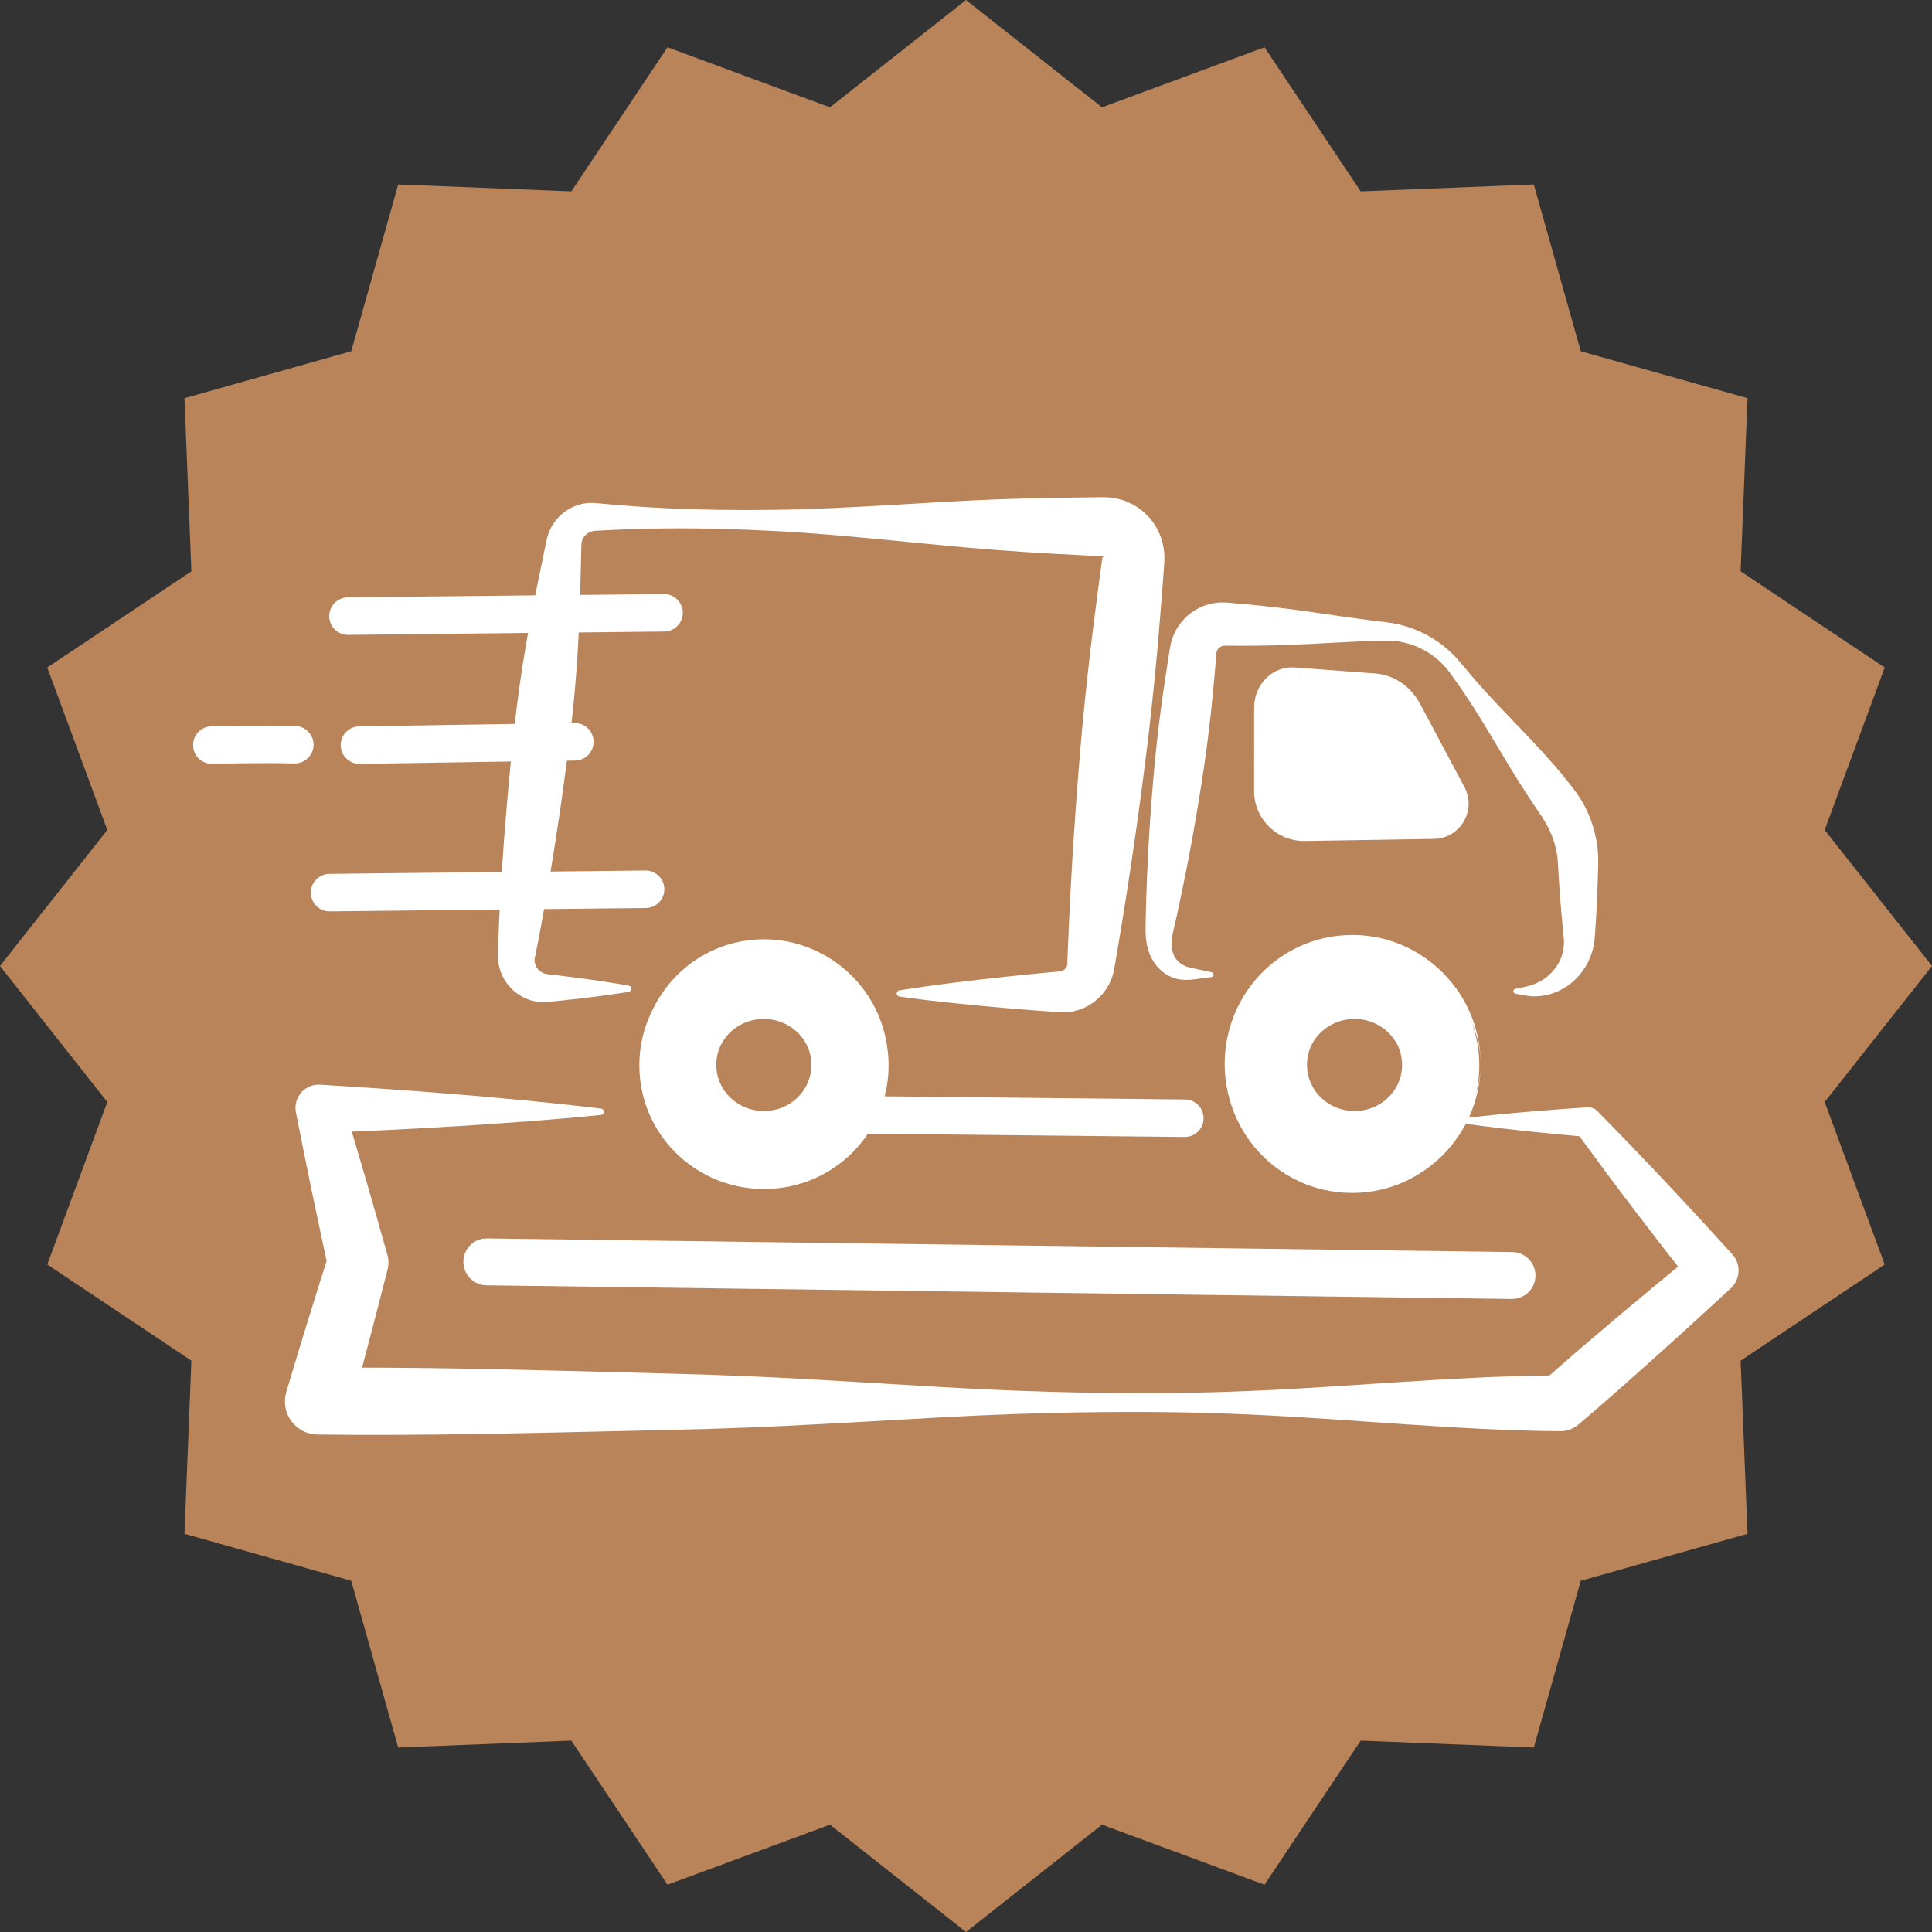
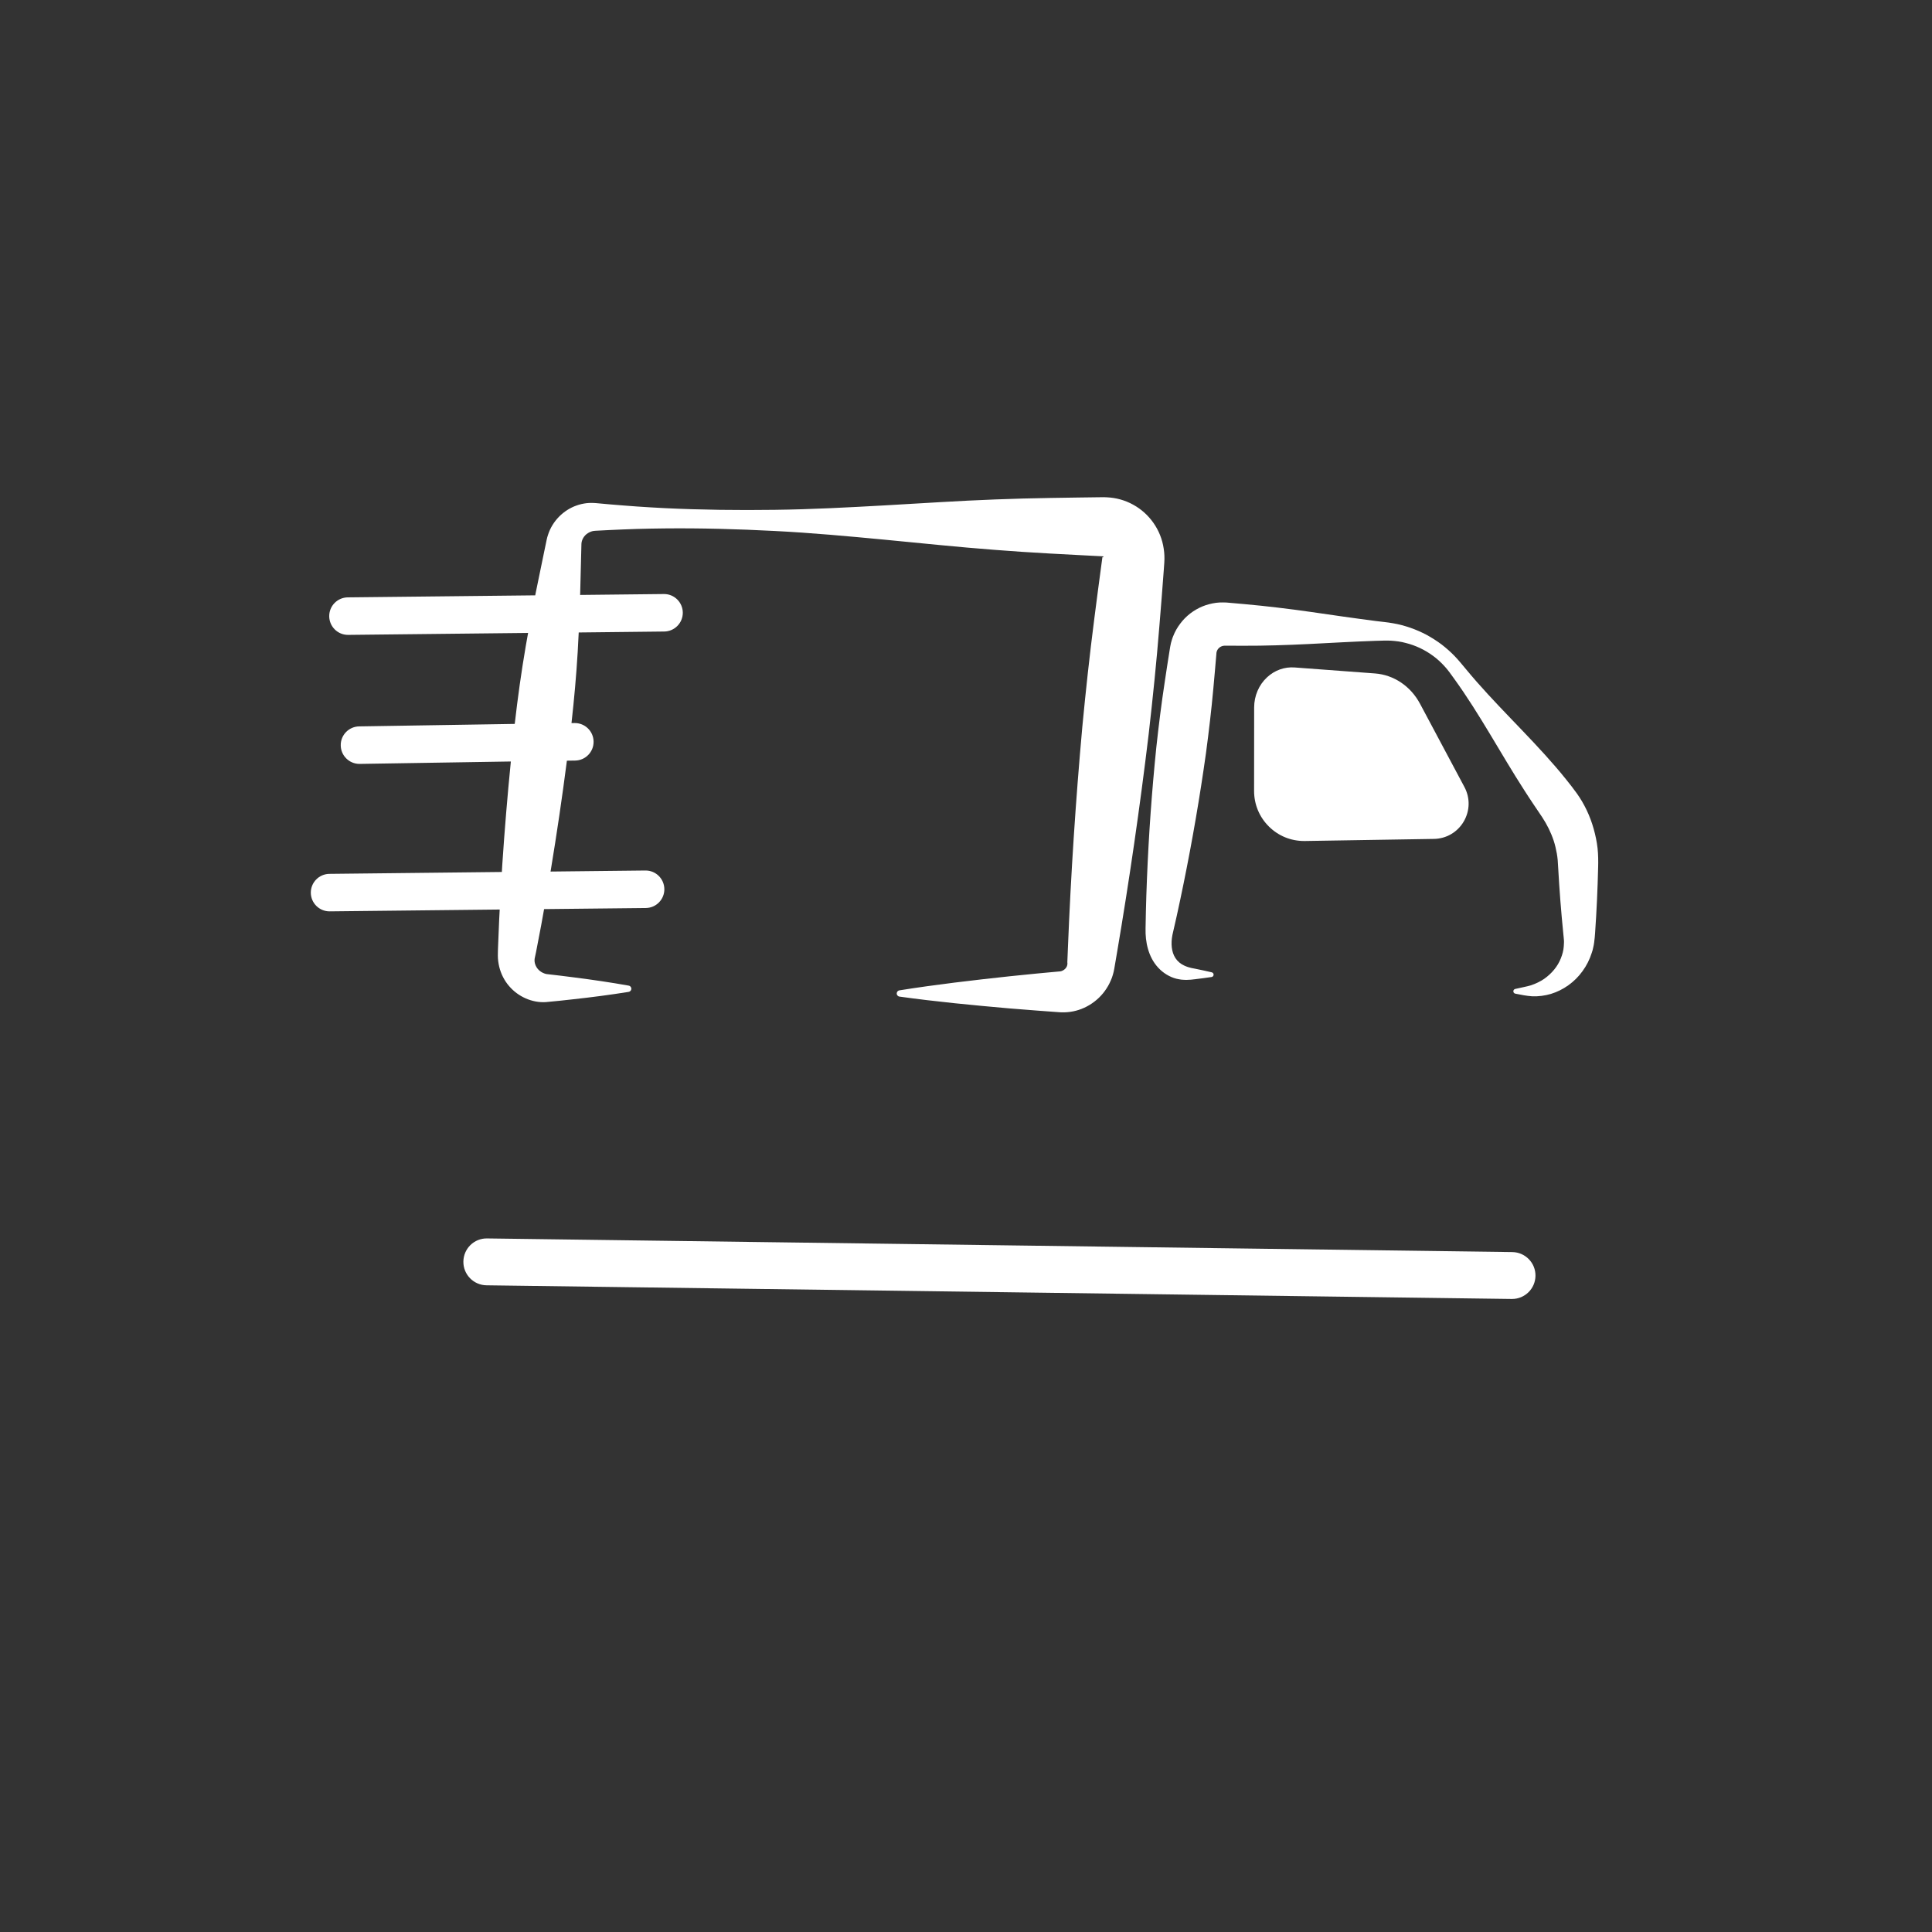
<svg xmlns="http://www.w3.org/2000/svg" width="500" zoomAndPan="magnify" viewBox="0 0 375 375" height="500" preserveAspectRatio="xMidYMid meet" version="1.0">
  <rect x="0" y="0" width="375" height="375" fill="#333333" stroke="none" />
  <defs>
    <clipPath id="1a20a07fa5">
      <path d="M 187.5 0 L 213.898 20.828 L 245.441 9.176 L 264.109 37.145 L 297.711 35.809 L 306.824 68.176 L 339.191 77.289 L 337.855 110.891 L 365.824 129.559 L 354.172 161.102 L 375 187.5 L 354.172 213.898 L 365.824 245.441 L 337.855 264.109 L 339.191 297.711 L 306.824 306.824 L 297.711 339.191 L 264.109 337.855 L 245.441 365.824 L 213.898 354.172 L 187.5 375 L 161.102 354.172 L 129.559 365.824 L 110.891 337.855 L 77.289 339.191 L 68.176 306.824 L 35.809 297.711 L 37.145 264.109 L 9.176 245.441 L 20.828 213.898 L 0 187.5 L 20.828 161.102 L 9.176 129.559 L 37.145 110.891 L 35.809 77.289 L 68.176 68.176 L 77.289 35.809 L 110.891 37.145 L 129.559 9.176 L 161.102 20.828 Z M 187.5 0 " clip-rule="nonzero" />
    </clipPath>
    <clipPath id="bf2753173b">
-       <path d="M 0 0 L 375 0 L 375 375 L 0 375 Z M 0 0 " clip-rule="nonzero" />
+       <path d="M 0 0 L 375 375 L 0 375 Z M 0 0 " clip-rule="nonzero" />
    </clipPath>
    <clipPath id="e846cc0d1b">
      <path d="M 187.5 0 L 213.898 20.828 L 245.441 9.176 L 264.109 37.145 L 297.711 35.809 L 306.824 68.176 L 339.191 77.289 L 337.855 110.891 L 365.824 129.559 L 354.172 161.102 L 375 187.5 L 354.172 213.898 L 365.824 245.441 L 337.855 264.109 L 339.191 297.711 L 306.824 306.824 L 297.711 339.191 L 264.109 337.855 L 245.441 365.824 L 213.898 354.172 L 187.5 375 L 161.102 354.172 L 129.559 365.824 L 110.891 337.855 L 77.289 339.191 L 68.176 306.824 L 35.809 297.711 L 37.145 264.109 L 9.176 245.441 L 20.828 213.898 L 0 187.5 L 20.828 161.102 L 9.176 129.559 L 37.145 110.891 L 35.809 77.289 L 68.176 68.176 L 77.289 35.809 L 110.891 37.145 L 129.559 9.176 L 161.102 20.828 Z M 187.5 0 " clip-rule="nonzero" />
    </clipPath>
    <clipPath id="e58dfdeae7">
      <rect x="0" width="375" y="0" height="375" />
    </clipPath>
    <clipPath id="e4119a1d8e">
-       <path d="M 55 181 L 337.5 181 L 337.5 278.625 L 55 278.625 Z M 55 181 " clip-rule="nonzero" />
-     </clipPath>
+       </clipPath>
    <clipPath id="4ba3b7f9af">
      <path d="M 60 96.375 L 227 96.375 L 227 197 L 60 197 Z M 60 96.375 " clip-rule="nonzero" />
    </clipPath>
    <clipPath id="7d92e6afee">
-       <path d="M 37.5 140 L 61 140 L 61 149 L 37.5 149 Z M 37.5 140 " clip-rule="nonzero" />
-     </clipPath>
+       </clipPath>
  </defs>
  <g clip-path="url(#1a20a07fa5)">
    <g transform="matrix(1, 0, 0, 1, 0, 0)">
      <g clip-path="url(#e58dfdeae7)">
        <g clip-path="url(#bf2753173b)">
          <g clip-path="url(#e846cc0d1b)">
-             <rect x="-82.5" width="540" fill="#b98459" height="540" y="-82.5" fill-opacity="1" />
-           </g>
+             </g>
        </g>
      </g>
    </g>
  </g>
  <g clip-path="url(#e4119a1d8e)">
    <path fill="#ffffff" d="M 61.629 278.445 L 61.777 278.445 C 81.867 278.695 101.953 278.184 122.047 277.73 L 137.109 277.367 C 142.133 277.203 147.156 277.027 152.18 276.777 C 157.203 276.543 162.227 276.25 167.25 275.977 L 182.32 275.129 C 192.367 274.57 202.406 274.211 212.453 274.102 C 222.5 273.98 232.539 274.09 242.586 274.559 C 262.672 275.449 282.754 277.629 302.848 277.793 C 304.066 277.797 305.297 277.398 306.305 276.555 L 306.414 276.461 C 308.926 274.363 311.375 272.191 313.848 270.043 L 321.188 263.516 L 328.473 256.926 L 335.703 250.273 L 335.922 250.074 C 337.832 248.324 337.973 245.359 336.227 243.441 L 329.863 236.469 L 323.426 229.566 C 319.113 224.98 314.742 220.441 310.328 215.945 L 310.012 215.625 C 309.539 215.152 308.879 214.875 308.156 214.922 C 304.273 215.184 300.391 215.461 296.508 215.797 C 294.566 215.961 292.625 216.137 290.684 216.324 C 288.82 216.531 286.965 216.699 285.102 216.93 C 286.617 213.637 287.395 210.066 287.395 206.496 C 287.391 208.453 287.086 210.406 286.504 212.266 C 287.109 209.66 287.273 207 287.023 204.434 C 286.824 202.371 286.344 200.355 285.641 198.457 C 286.781 200.957 287.383 203.723 287.395 206.496 C 287.402 200.785 285.398 195.07 281.59 190.496 C 279.691 188.211 277.344 186.215 274.625 184.68 C 271.918 183.137 268.836 182.078 265.586 181.668 C 262.344 181.27 258.922 181.488 255.617 182.441 C 252.316 183.395 249.168 185.078 246.469 187.379 C 243.773 189.684 241.547 192.609 240.031 195.91 C 238.508 199.203 237.715 202.859 237.707 206.496 C 237.707 210.129 238.496 213.789 240.012 217.086 C 241.523 220.387 243.75 223.324 246.445 225.637 C 249.145 227.941 252.297 229.633 255.605 230.586 C 258.91 231.543 262.344 231.758 265.586 231.355 C 268.836 230.945 271.926 229.883 274.629 228.336 C 277.344 226.801 279.695 224.797 281.59 222.504 C 282.746 221.109 283.738 219.609 284.555 218.035 C 284.641 218.102 284.73 218.156 284.84 218.168 C 286.777 218.453 288.719 218.672 290.652 218.918 C 292.59 219.145 294.531 219.367 296.465 219.57 C 299.832 219.934 303.199 220.242 306.566 220.547 C 310.066 225.344 313.602 230.105 317.195 234.828 L 322.945 242.312 L 325.719 245.844 L 321.703 249.145 L 314.16 255.449 L 306.676 261.812 C 304.703 263.527 302.719 265.238 300.766 266.973 C 281.371 267.199 261.977 269.188 242.586 269.984 C 232.539 270.422 222.5 270.492 212.453 270.336 C 202.406 270.191 192.367 269.801 182.324 269.207 L 167.262 268.309 C 162.238 268.02 157.223 267.707 152.199 267.453 C 147.176 267.191 142.156 266.992 137.133 266.816 L 122.07 266.402 C 104.805 265.953 87.539 265.469 70.273 265.457 C 70.738 263.715 71.199 261.969 71.656 260.223 L 73.426 253.445 L 75.164 246.664 L 75.246 246.324 C 75.465 245.461 75.465 244.535 75.211 243.617 C 73.84 238.68 72.406 233.766 70.996 228.84 L 68.824 221.461 L 68.281 219.652 C 70.75 219.543 73.215 219.43 75.684 219.309 C 80.238 219.082 84.789 218.836 89.348 218.551 C 93.902 218.281 98.457 217.926 103.016 217.609 C 107.57 217.246 112.125 216.875 116.684 216.402 C 116.961 216.371 117.191 216.16 117.223 215.867 C 117.266 215.535 117.027 215.23 116.695 215.188 C 112.152 214.617 107.602 214.156 103.059 213.695 C 98.508 213.285 93.965 212.836 89.414 212.469 C 84.863 212.094 80.32 211.75 75.77 211.426 C 71.219 211.105 66.668 210.809 62.125 210.535 C 61.754 210.516 61.355 210.543 60.977 210.613 C 58.539 211.098 56.957 213.473 57.441 215.91 L 57.527 216.352 L 59.031 223.895 L 60.566 231.43 C 61.508 235.871 62.434 240.312 63.398 244.746 L 61.707 250.09 L 59.633 256.777 C 58.941 259.004 58.242 261.234 57.582 263.473 L 55.574 270.176 C 55.41 270.73 55.312 271.336 55.305 271.938 C 55.246 275.492 58.086 278.398 61.629 278.445 Z M 258.691 214.66 C 257.395 214.012 256.266 213.066 255.43 211.938 C 254.594 210.809 254.047 209.516 253.816 208.211 C 253.586 206.906 253.668 205.617 253.973 204.438 C 254.277 203.254 254.824 202.219 255.496 201.363 C 256.156 200.5 256.941 199.809 257.766 199.281 C 259.426 198.219 261.168 197.777 262.926 197.77 C 264.68 197.781 266.41 198.238 268.066 199.293 C 268.891 199.82 269.668 200.512 270.328 201.367 C 270.996 202.223 271.547 203.254 271.852 204.434 C 272.156 205.602 272.238 206.895 272.023 208.199 C 271.797 209.496 271.25 210.789 270.422 211.926 C 269.582 213.055 268.461 214.004 267.164 214.656 C 265.863 215.305 264.395 215.648 262.926 215.656 C 262.926 215.656 262.926 215.656 262.934 215.656 C 262.934 215.656 262.934 215.656 262.926 215.656 C 262.922 215.656 262.926 215.656 262.922 215.656 C 262.922 215.656 262.922 215.656 262.926 215.656 C 261.453 215.648 259.992 215.309 258.691 214.66 Z M 258.691 214.66 " fill-opacity="1" fill-rule="nonzero" />
  </g>
  <g clip-path="url(#4ba3b7f9af)">
    <path fill="#ffffff" d="M 223.883 101.492 C 222.863 100.035 221.512 98.816 219.949 97.961 C 218.398 97.098 216.633 96.609 214.887 96.531 L 214.266 96.504 L 213.934 96.512 L 213.266 96.516 L 211.93 96.535 L 209.254 96.57 L 203.906 96.652 C 200.336 96.699 196.77 96.809 193.203 96.941 C 189.637 97.07 186.066 97.262 182.5 97.465 L 171.801 98.09 C 164.664 98.488 157.531 98.871 150.395 98.957 C 143.266 99.055 136.141 98.973 129.012 98.629 C 127.227 98.555 125.449 98.418 123.664 98.312 C 121.887 98.18 120.105 98.051 118.328 97.895 L 115.656 97.652 C 115.531 97.645 115.469 97.629 115.289 97.629 L 114.801 97.617 C 114.477 97.602 114.152 97.645 113.82 97.668 C 113.172 97.754 112.516 97.895 111.891 98.125 C 109.383 99.004 107.242 101.109 106.375 103.793 C 106.141 104.43 106.02 105.258 105.938 105.586 L 105.664 106.902 L 105.121 109.531 L 104.039 114.789 C 103.984 115.047 103.941 115.301 103.887 115.555 L 67.5 115.949 C 65.492 115.973 63.879 117.617 63.902 119.625 C 63.926 121.621 65.547 123.23 67.543 123.23 C 67.555 123.23 67.566 123.23 67.586 123.23 L 102.504 122.852 C 102.359 123.68 102.203 124.504 102.062 125.328 C 101.195 130.371 100.492 135.434 99.91 140.512 L 69.715 140.992 C 67.707 141.023 66.098 142.68 66.137 144.688 C 66.164 146.676 67.793 148.273 69.773 148.273 C 69.793 148.273 69.812 148.273 69.836 148.273 L 99.156 147.805 C 98.488 154.48 97.938 161.16 97.492 167.855 C 97.465 168.324 97.438 168.785 97.41 169.25 L 63.934 169.617 C 61.926 169.641 60.312 171.285 60.328 173.293 C 60.352 175.289 61.973 176.895 63.969 176.895 C 63.98 176.895 63.992 176.895 64.012 176.895 L 96.992 176.539 C 96.953 177.211 96.918 177.879 96.887 178.551 L 96.668 183.91 C 96.656 184.383 96.633 184.684 96.633 185.523 C 96.637 186.238 96.734 186.953 96.898 187.645 C 97.234 189.027 97.887 190.32 98.793 191.371 C 100.57 193.48 103.324 194.676 105.934 194.508 L 108.637 194.246 L 111.312 193.953 C 114.883 193.562 118.449 193.098 122.023 192.523 C 122.27 192.48 122.484 192.285 122.531 192.027 C 122.594 191.691 122.367 191.371 122.035 191.309 C 118.473 190.672 114.91 190.156 111.355 189.703 L 108.688 189.367 L 106.047 189.059 C 105.082 188.84 104.355 188.227 104.004 187.477 C 103.828 187.105 103.742 186.719 103.754 186.352 C 103.766 185.922 103.84 185.879 104.051 184.77 L 105.059 179.504 C 105.246 178.492 105.422 177.473 105.605 176.457 L 125.352 176.246 C 127.359 176.223 128.973 174.578 128.949 172.57 C 128.926 170.574 127.305 168.965 125.309 168.965 C 125.297 168.965 125.285 168.965 125.266 168.965 L 106.859 169.168 C 106.875 169.094 106.887 169.027 106.898 168.953 C 108.062 161.91 109.105 154.855 110.016 147.789 C 110.023 147.738 110.027 147.695 110.035 147.648 L 111.637 147.625 C 113.645 147.594 115.25 145.938 115.215 143.93 C 115.184 141.938 113.559 140.344 111.574 140.344 C 111.555 140.344 111.539 140.344 111.516 140.344 L 110.926 140.355 C 111.441 135.75 111.859 131.133 112.133 126.504 C 112.211 125.262 112.266 124.012 112.328 122.762 L 128.926 122.578 C 130.934 122.555 132.547 120.91 132.531 118.902 C 132.504 116.906 130.887 115.301 128.891 115.301 C 128.879 115.301 128.863 115.301 128.848 115.301 L 112.605 115.477 L 112.855 105.562 C 112.887 104.785 113.352 103.938 114.141 103.465 C 114.336 103.336 114.547 103.25 114.773 103.168 C 114.887 103.141 114.996 103.086 115.117 103.074 L 115.301 103.047 C 115.344 103.031 115.5 103.031 115.598 103.02 L 118.273 102.883 C 120.055 102.789 121.84 102.734 123.625 102.668 C 125.406 102.637 127.191 102.566 128.973 102.566 C 136.102 102.492 143.23 102.691 150.352 103.062 C 157.477 103.422 164.598 104.078 171.715 104.754 L 182.391 105.793 C 185.953 106.133 189.516 106.461 193.07 106.727 C 196.629 107 200.191 107.25 203.754 107.438 L 209.098 107.723 L 211.766 107.863 L 213.102 107.93 L 213.77 107.965 L 214.102 107.984 C 214.18 107.988 214.133 108 214.152 108 C 214.195 108.066 214.156 108.109 214.113 108.16 C 214.09 108.176 214.055 108.172 214.023 108.152 C 214.012 108.141 213.992 108.137 213.98 108.129 L 213.816 109.336 C 213.352 112.875 212.859 116.402 212.422 119.941 C 211.508 127.016 210.742 134.102 210.066 141.199 C 208.789 155.402 207.859 169.641 207.285 183.914 L 207.176 186.59 L 207.168 186.754 L 207.168 186.789 C 207.168 186.816 207.176 186.844 207.18 186.867 C 207.18 186.918 207.18 186.973 207.188 187.027 C 207.176 187.129 207.18 187.246 207.145 187.348 C 207.047 187.797 206.664 188.238 206.137 188.445 C 206.078 188.484 205.984 188.496 205.898 188.52 C 205.875 188.523 205.871 188.531 205.82 188.539 L 205.316 188.586 L 203.977 188.707 L 201.301 188.957 L 195.949 189.496 C 188.816 190.266 181.695 191.09 174.57 192.227 C 174.312 192.27 174.098 192.477 174.062 192.746 C 174.012 193.082 174.25 193.391 174.582 193.438 C 181.723 194.434 188.852 195.109 195.977 195.734 L 201.32 196.156 L 203.988 196.352 L 205.324 196.449 L 205.656 196.473 L 205.828 196.484 L 206.082 196.492 C 206.441 196.496 206.797 196.504 207.18 196.461 C 210.195 196.23 213.094 194.496 214.781 191.855 C 215.219 191.199 215.551 190.484 215.832 189.746 C 215.961 189.375 216.074 188.992 216.164 188.605 L 216.281 188.023 L 216.359 187.562 L 216.809 184.922 C 219.203 170.836 221.25 156.719 222.949 142.559 C 223.762 135.477 224.488 128.387 225.055 121.277 C 225.363 117.727 225.617 114.164 225.891 110.609 L 225.992 109.16 C 226.047 108.27 226.02 107.363 225.871 106.473 C 225.605 104.652 224.906 102.949 223.883 101.492 Z M 223.883 101.492 " fill-opacity="1" fill-rule="nonzero" />
  </g>
  <path fill="#ffffff" d="M 309.324 160.855 C 308.633 158.391 307.523 156.031 306.027 153.949 C 305.348 153.023 304.711 152.18 304.02 151.336 C 303.344 150.488 302.652 149.66 301.953 148.848 C 296.348 142.328 289.98 136.484 284.551 129.895 L 283.52 128.66 C 283.141 128.223 282.773 127.785 282.371 127.371 C 281.578 126.547 280.715 125.789 279.812 125.09 C 278.895 124.406 277.926 123.789 276.918 123.234 C 275.906 122.695 274.844 122.234 273.758 121.852 C 272.664 121.477 271.543 121.168 270.391 120.977 C 269.82 120.863 269.227 120.801 268.672 120.73 L 267.082 120.543 C 264.961 120.285 262.844 119.965 260.719 119.68 C 256.48 119.074 252.246 118.43 247.996 117.934 C 245.875 117.684 243.75 117.453 241.629 117.266 L 238.043 116.949 C 237.879 116.938 237.609 116.934 237.398 116.934 C 236.949 116.914 236.496 116.961 236.039 117.004 C 235.137 117.133 234.246 117.352 233.395 117.703 C 231.703 118.406 230.191 119.559 229.082 121.047 C 228.523 121.785 228.051 122.605 227.715 123.477 C 227.527 123.91 227.414 124.363 227.281 124.812 C 227.227 125.035 227.184 125.266 227.141 125.496 L 227.051 126.039 C 226.723 128.145 226.375 130.254 226.074 132.367 C 225.43 136.582 224.902 140.816 224.441 145.059 C 223.574 153.543 222.965 162.062 222.621 170.605 C 222.531 172.738 222.469 174.883 222.414 177.023 L 222.352 180.238 C 222.324 181.531 222.445 182.863 222.816 184.168 C 223.184 185.469 223.82 186.766 224.793 187.809 C 225.75 188.859 227.02 189.629 228.312 189.965 C 228.637 190.031 228.961 190.109 229.281 190.145 C 229.602 190.164 229.926 190.199 230.234 190.199 C 230.543 190.188 230.863 190.176 231.148 190.156 L 231.949 190.066 C 233.023 189.938 234.094 189.801 235.168 189.637 C 235.348 189.605 235.508 189.473 235.547 189.285 C 235.609 189.035 235.453 188.785 235.203 188.727 C 234.148 188.477 233.09 188.254 232.031 188.039 L 231.234 187.883 C 230.988 187.82 230.781 187.754 230.562 187.699 C 230.344 187.633 230.148 187.535 229.941 187.457 C 229.75 187.367 229.574 187.25 229.387 187.168 C 227.988 186.293 227.449 184.879 227.402 183.301 C 227.383 182.508 227.492 181.688 227.703 180.867 L 228.414 177.734 C 228.867 175.641 229.324 173.547 229.742 171.453 C 231.449 163.074 232.891 154.66 234.074 146.223 C 234.637 142 235.137 137.766 235.52 133.52 C 235.723 131.395 235.895 129.27 236.078 127.148 L 236.102 126.898 C 236.105 126.867 236.102 126.832 236.102 126.797 C 236.117 126.734 236.105 126.664 236.133 126.602 C 236.148 126.469 236.203 126.348 236.266 126.219 C 236.387 125.965 236.598 125.742 236.852 125.578 C 236.98 125.496 237.121 125.441 237.273 125.391 C 237.352 125.383 237.422 125.34 237.508 125.348 C 237.562 125.348 237.559 125.328 237.66 125.328 L 238.059 125.328 L 241.262 125.34 C 243.398 125.348 245.535 125.316 247.672 125.254 C 251.941 125.141 256.223 124.891 260.5 124.668 C 262.637 124.574 264.777 124.449 266.914 124.387 L 268.516 124.344 C 269.023 124.344 269.492 124.32 269.984 124.355 C 270.949 124.418 271.926 124.539 272.863 124.801 C 274.766 125.273 276.578 126.137 278.16 127.305 C 278.961 127.883 279.684 128.562 280.352 129.285 C 280.684 129.648 281 130.023 281.293 130.418 L 282.227 131.703 C 287.227 138.609 291.266 146.266 295.871 153.398 C 296.445 154.289 297.016 155.176 297.609 156.051 L 299.34 158.621 C 300.273 160.043 301.039 161.57 301.574 163.191 C 301.84 163.996 302.027 164.836 302.18 165.672 C 302.332 166.539 302.391 167.273 302.441 168.426 C 302.574 170.543 302.684 172.668 302.863 174.789 C 303.023 176.914 303.223 179.031 303.43 181.152 L 303.508 181.93 L 303.559 182.508 C 303.586 182.699 303.559 182.891 303.559 183.09 C 303.559 183.285 303.551 183.484 303.527 183.68 C 303.477 184.465 303.266 185.25 302.957 186.012 C 302.355 187.562 301.207 188.949 299.711 190.004 C 298.953 190.516 298.102 190.926 297.176 191.242 C 296.277 191.516 295.141 191.703 294.098 191.957 L 294.094 191.957 C 293.922 192 293.781 192.141 293.746 192.324 C 293.699 192.578 293.863 192.82 294.117 192.867 C 295.203 193.074 296.199 193.301 297.43 193.383 C 298.617 193.422 299.836 193.27 301.031 192.918 C 303.398 192.195 305.621 190.656 307.16 188.508 C 307.941 187.445 308.555 186.23 308.961 184.941 C 309.082 184.617 309.164 184.289 309.23 183.957 C 309.297 183.625 309.395 183.289 309.422 182.949 L 309.539 181.93 L 309.605 181.105 C 309.75 178.965 309.883 176.824 309.977 174.68 C 310.09 172.539 310.133 170.398 310.199 168.258 C 310.23 167.281 310.223 165.879 310.086 164.633 C 309.938 163.344 309.672 162.086 309.324 160.855 Z M 309.324 160.855 " fill-opacity="1" fill-rule="nonzero" />
  <g clip-path="url(#7d92e6afee)">
    <path fill="#ffffff" d="M 60.863 144.656 C 60.922 142.648 59.34 140.973 57.324 140.914 C 50.816 140.727 41.414 140.969 41.02 140.98 C 39.012 141.035 37.422 142.703 37.477 144.711 C 37.523 146.688 39.145 148.254 41.117 148.254 C 41.145 148.254 41.184 148.254 41.211 148.254 C 41.309 148.254 50.816 148.012 57.125 148.188 C 59.121 148.23 60.809 146.664 60.863 144.656 Z M 60.863 144.656 " fill-opacity="1" fill-rule="nonzero" />
  </g>
-   <path fill="#ffffff" d="M 172.363 204.438 C 172.332 204.129 172.289 203.824 172.25 203.523 C 171.66 198.84 169.688 194.309 166.492 190.641 C 164.555 188.43 162.191 186.523 159.496 185.105 C 156.809 183.68 153.781 182.738 150.633 182.43 C 147.488 182.133 144.207 182.434 141.07 183.422 C 137.941 184.41 134.969 186.074 132.445 188.312 C 130.086 190.395 128.137 192.984 126.734 195.859 C 125.391 198.477 124.504 201.398 124.207 204.434 C 123.91 207.574 124.211 210.855 125.195 213.992 C 126.184 217.125 127.848 220.098 130.086 222.621 C 132.316 225.148 135.121 227.211 138.246 228.633 C 141.375 230.047 144.832 230.785 148.266 230.793 C 151.707 230.793 155.164 230.059 158.293 228.652 C 161.426 227.238 164.234 225.176 166.465 222.645 C 167.199 221.82 167.863 220.945 168.469 220.035 C 168.492 220.035 168.512 220.043 168.535 220.043 L 229.938 220.684 C 229.949 220.684 229.961 220.684 229.973 220.684 C 231.965 220.684 233.59 219.078 233.613 217.082 C 233.633 215.074 232.023 213.422 230.008 213.406 L 171.707 212.793 C 172.43 210.027 172.625 207.18 172.363 204.438 Z M 144.039 214.66 C 142.738 214.012 141.609 213.066 140.773 211.938 C 139.938 210.809 139.391 209.516 139.16 208.211 C 138.93 206.906 139.016 205.617 139.316 204.438 C 139.621 203.254 140.168 202.219 140.84 201.363 C 141.504 200.5 142.285 199.809 143.109 199.281 C 144.773 198.219 146.512 197.777 148.273 197.77 C 150.027 197.781 151.754 198.238 153.41 199.293 C 154.234 199.82 155.012 200.512 155.676 201.367 C 156.34 202.223 156.895 203.254 157.195 204.434 C 157.5 205.602 157.586 206.895 157.367 208.199 C 157.141 209.496 156.598 210.789 155.766 211.926 C 154.926 213.055 153.805 214.004 152.508 214.656 C 151.207 215.305 149.742 215.648 148.273 215.656 C 148.273 215.656 148.273 215.656 148.277 215.656 C 148.277 215.656 148.277 215.656 148.273 215.656 C 148.266 215.656 148.273 215.656 148.266 215.656 C 148.266 215.656 148.266 215.656 148.273 215.656 C 146.805 215.648 145.336 215.309 144.039 214.66 Z M 144.039 214.66 " fill-opacity="1" fill-rule="nonzero" />
  <path fill="#ffffff" d="M 266.879 130.715 L 251.297 129.555 C 249.324 129.406 247.414 130.09 245.93 131.469 C 244.344 132.938 243.434 135.066 243.43 137.297 L 243.418 153.516 C 243.418 156.141 244.441 158.605 246.316 160.449 C 248.148 162.258 250.562 163.238 253.129 163.238 C 253.184 163.238 253.238 163.238 253.293 163.238 L 278.32 162.832 C 280.723 162.797 282.887 161.535 284.105 159.461 C 285.324 157.383 285.379 154.887 284.246 152.762 L 275.637 136.617 C 273.816 133.191 270.543 130.988 266.879 130.715 Z M 266.879 130.715 " fill-opacity="1" fill-rule="nonzero" />
  <path fill="#ffffff" d="M 89.941 244.867 C 89.906 247.379 91.918 249.441 94.43 249.477 L 293.426 252.129 C 293.441 252.129 293.469 252.129 293.484 252.129 C 295.973 252.129 298 250.133 298.035 247.641 C 298.074 245.129 296.059 243.066 293.547 243.027 L 94.551 240.379 C 92.016 240.336 89.977 242.355 89.941 244.867 Z M 89.941 244.867 " fill-opacity="1" fill-rule="nonzero" />
</svg>